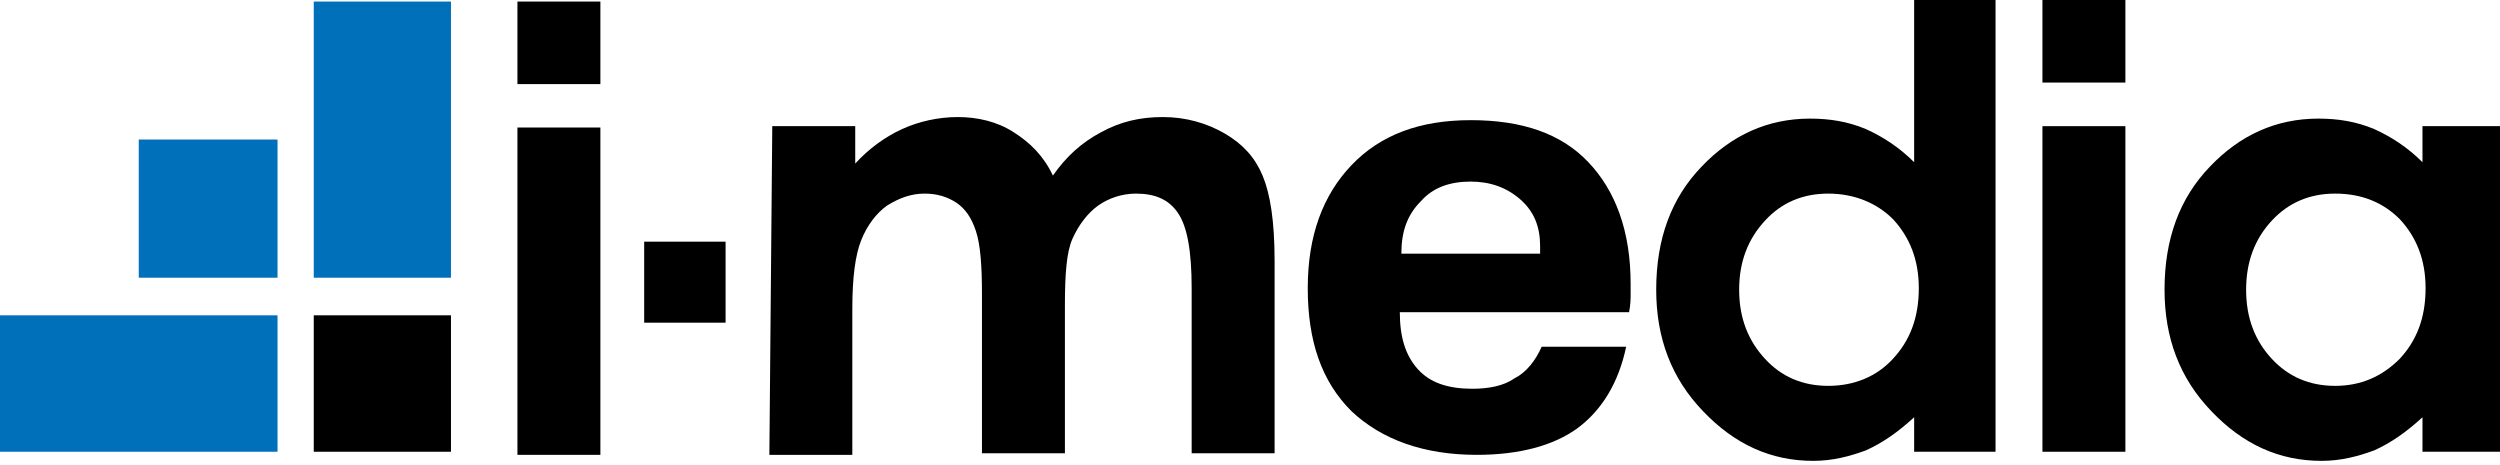
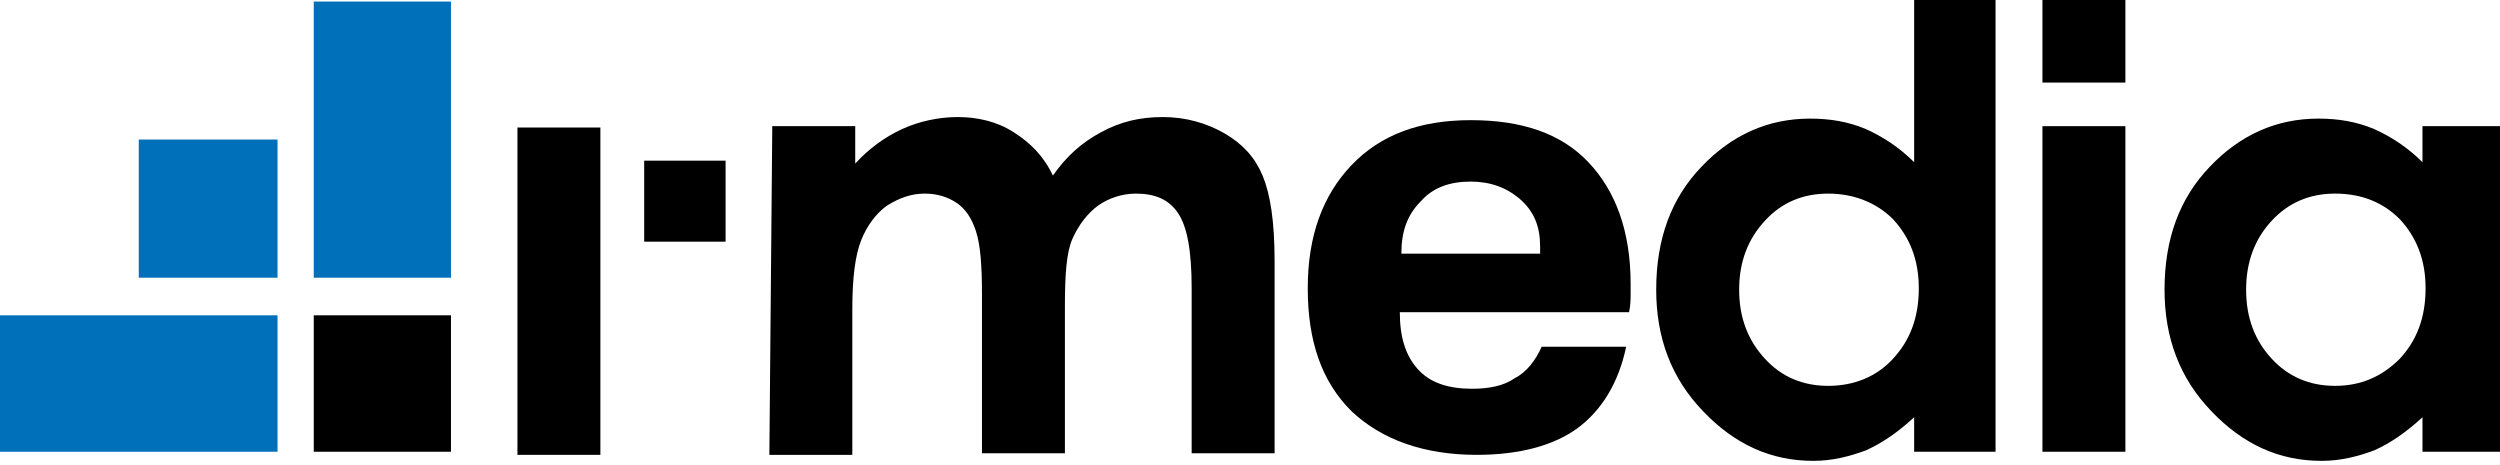
<svg xmlns="http://www.w3.org/2000/svg" width="129" height="24">
  <defs>
    <clipPath id="clip0">
      <rect fill="white" height="29" id="svg_1" width="129" />
    </clipPath>
  </defs>
  <g class="layer">
    <title>Layer 1</title>
    <g clip-path="url(#clip0)" id="svg_2">
      <path d="m125,6.51l4.21,0l0,16.8l-4.21,0l0,-1.78c-0.85,0.78 -1.63,1.32 -2.49,1.71c-0.85,0.31 -1.71,0.54 -2.72,0.54c-2.18,0 -4.05,-0.85 -5.68,-2.56c-1.64,-1.7 -2.42,-3.79 -2.42,-6.27c0,-2.63 0.78,-4.73 2.34,-6.35c1.55,-1.63 3.42,-2.48 5.6,-2.48c1.01,0 1.95,0.15 2.88,0.54c0.86,0.39 1.71,0.93 2.49,1.71l0,-1.86l0,0zm-4.51,3.48c-1.32,0 -2.41,0.47 -3.27,1.4c-0.86,0.93 -1.32,2.09 -1.32,3.56c0,1.47 0.46,2.63 1.32,3.56c0.86,0.93 1.95,1.4 3.27,1.4c1.32,0 2.41,-0.47 3.34,-1.4c0.86,-0.93 1.33,-2.09 1.33,-3.64c0,-1.47 -0.47,-2.63 -1.33,-3.56c-0.85,-0.85 -1.94,-1.32 -3.34,-1.32z" fill="black" id="svg_3" />
      <path d="m98.77,0l4.2,0l0,23.31l-4.2,0l0,-1.78c-0.85,0.78 -1.63,1.32 -2.49,1.71c-0.85,0.31 -1.71,0.54 -2.72,0.54c-2.18,0 -4.05,-0.85 -5.68,-2.56c-1.64,-1.7 -2.42,-3.79 -2.42,-6.27c0,-2.63 0.78,-4.73 2.34,-6.35c1.55,-1.63 3.42,-2.48 5.6,-2.48c1.01,0 1.95,0.15 2.88,0.54c0.86,0.39 1.71,0.93 2.49,1.71l0,-8.37zm-4.43,9.99c-1.33,0 -2.42,0.47 -3.27,1.4c-0.86,0.93 -1.33,2.09 -1.33,3.56c0,1.47 0.47,2.63 1.33,3.56c0.85,0.93 1.94,1.4 3.27,1.4c1.32,0 2.49,-0.47 3.34,-1.4c0.86,-0.93 1.33,-2.09 1.33,-3.64c0,-1.47 -0.47,-2.63 -1.33,-3.56c-0.85,-0.85 -2.02,-1.32 -3.34,-1.32z" fill="black" id="svg_4" />
      <path d="m79.55,17.89l4.36,0c-0.39,1.86 -1.25,3.26 -2.49,4.19c-1.25,0.92 -3.04,1.39 -5.22,1.39c-2.72,0 -4.9,-0.78 -6.46,-2.25c-1.56,-1.55 -2.26,-3.64 -2.26,-6.35c0,-2.71 0.78,-4.8 2.26,-6.35c1.48,-1.55 3.5,-2.32 6.15,-2.32c2.65,0 4.67,0.69 6.07,2.17c1.4,1.47 2.18,3.56 2.18,6.27c0,0.15 0,0.39 0,0.54c0,0.23 0,0.54 -0.08,0.93l-11.83,0c0,1.32 0.31,2.25 0.93,2.94c0.63,0.7 1.56,1.01 2.81,1.01c0.85,0 1.63,-0.15 2.18,-0.54c0.62,-0.31 1.09,-0.93 1.4,-1.63zm-7.24,-4.8l7.16,0l0,-0.39c0,-1 -0.31,-1.78 -1.01,-2.4c-0.7,-0.62 -1.56,-0.93 -2.57,-0.93c-1.09,0 -1.95,0.31 -2.57,1.01c-0.7,0.7 -1.01,1.55 -1.01,2.71z" fill="black" id="svg_5" />
      <path d="m39.85,6.51l4.28,0l0,1.93c0.7,-0.77 1.56,-1.39 2.42,-1.78c0.85,-0.39 1.86,-0.62 2.87,-0.62c1.02,0 2.03,0.23 2.88,0.78c0.86,0.54 1.56,1.24 2.03,2.24c0.7,-1 1.48,-1.7 2.49,-2.24c1.01,-0.55 2.02,-0.78 3.19,-0.78c1.17,0 2.26,0.31 3.19,0.85c0.94,0.55 1.56,1.24 1.95,2.17c0.39,0.93 0.62,2.33 0.62,4.42l0,9.91l-4.28,0l0,-8.52c0,-1.93 -0.23,-3.17 -0.7,-3.87c-0.47,-0.7 -1.17,-1.01 -2.18,-1.01c-0.7,0 -1.4,0.23 -1.95,0.62c-0.54,0.39 -1.01,1.01 -1.32,1.71c-0.31,0.69 -0.39,1.85 -0.39,3.48l0,7.59l-4.28,0l0,-8.21c0,-1.47 -0.08,-2.55 -0.31,-3.25c-0.23,-0.7 -0.55,-1.16 -1.01,-1.47c-0.47,-0.31 -1.01,-0.47 -1.64,-0.47c-0.7,0 -1.32,0.23 -1.94,0.62c-0.55,0.39 -1.02,1.01 -1.33,1.78c-0.31,0.78 -0.46,1.94 -0.46,3.57l0,7.51l-4.28,0l0.15,-16.96z" fill="black" id="svg_6" />
      <path d="m105.39,6.51l4.28,0l0,16.8l-4.28,0l0,-16.8z" fill="black" id="svg_7" />
      <path d="m105.39,0l0,4.26l4.28,0l0,-4.26l-4.28,0z" fill="black" id="svg_8" />
      <path d="m26.7,6.58l4.28,0l0,16.89l-4.28,0l0,-16.89z" fill="black" id="svg_9" />
-       <path d="m26.7,0.08l0,4.26l4.28,0l0,-4.26l-4.28,0z" fill="black" id="svg_10" />
-       <path d="m33.24,12.47l0,4.18l4.2,0l0,-4.18l-4.2,0z" fill="black" id="svg_11" />
+       <path d="m33.24,12.47l4.2,0l0,-4.18l-4.2,0z" fill="black" id="svg_11" />
      <path d="m23.27,23.31l0,-7.04l-7.08,0l0,7.04l7.08,0z" fill="black" id="svg_12" />
      <path d="m14.32,14.33l0,-7.13l-7.16,0l0,7.13l7.16,0z" fill="#0070BA" id="svg_13" />
      <path d="m14.32,23.31l0,-7.04l-14.32,0l0,7.04l14.32,0z" fill="#0070BA" id="svg_14" />
      <path d="m16.19,14.33l7.08,0l0,-14.25l-7.08,0l0,14.25z" fill="#0070BA" id="svg_15" />
    </g>
  </g>
</svg>